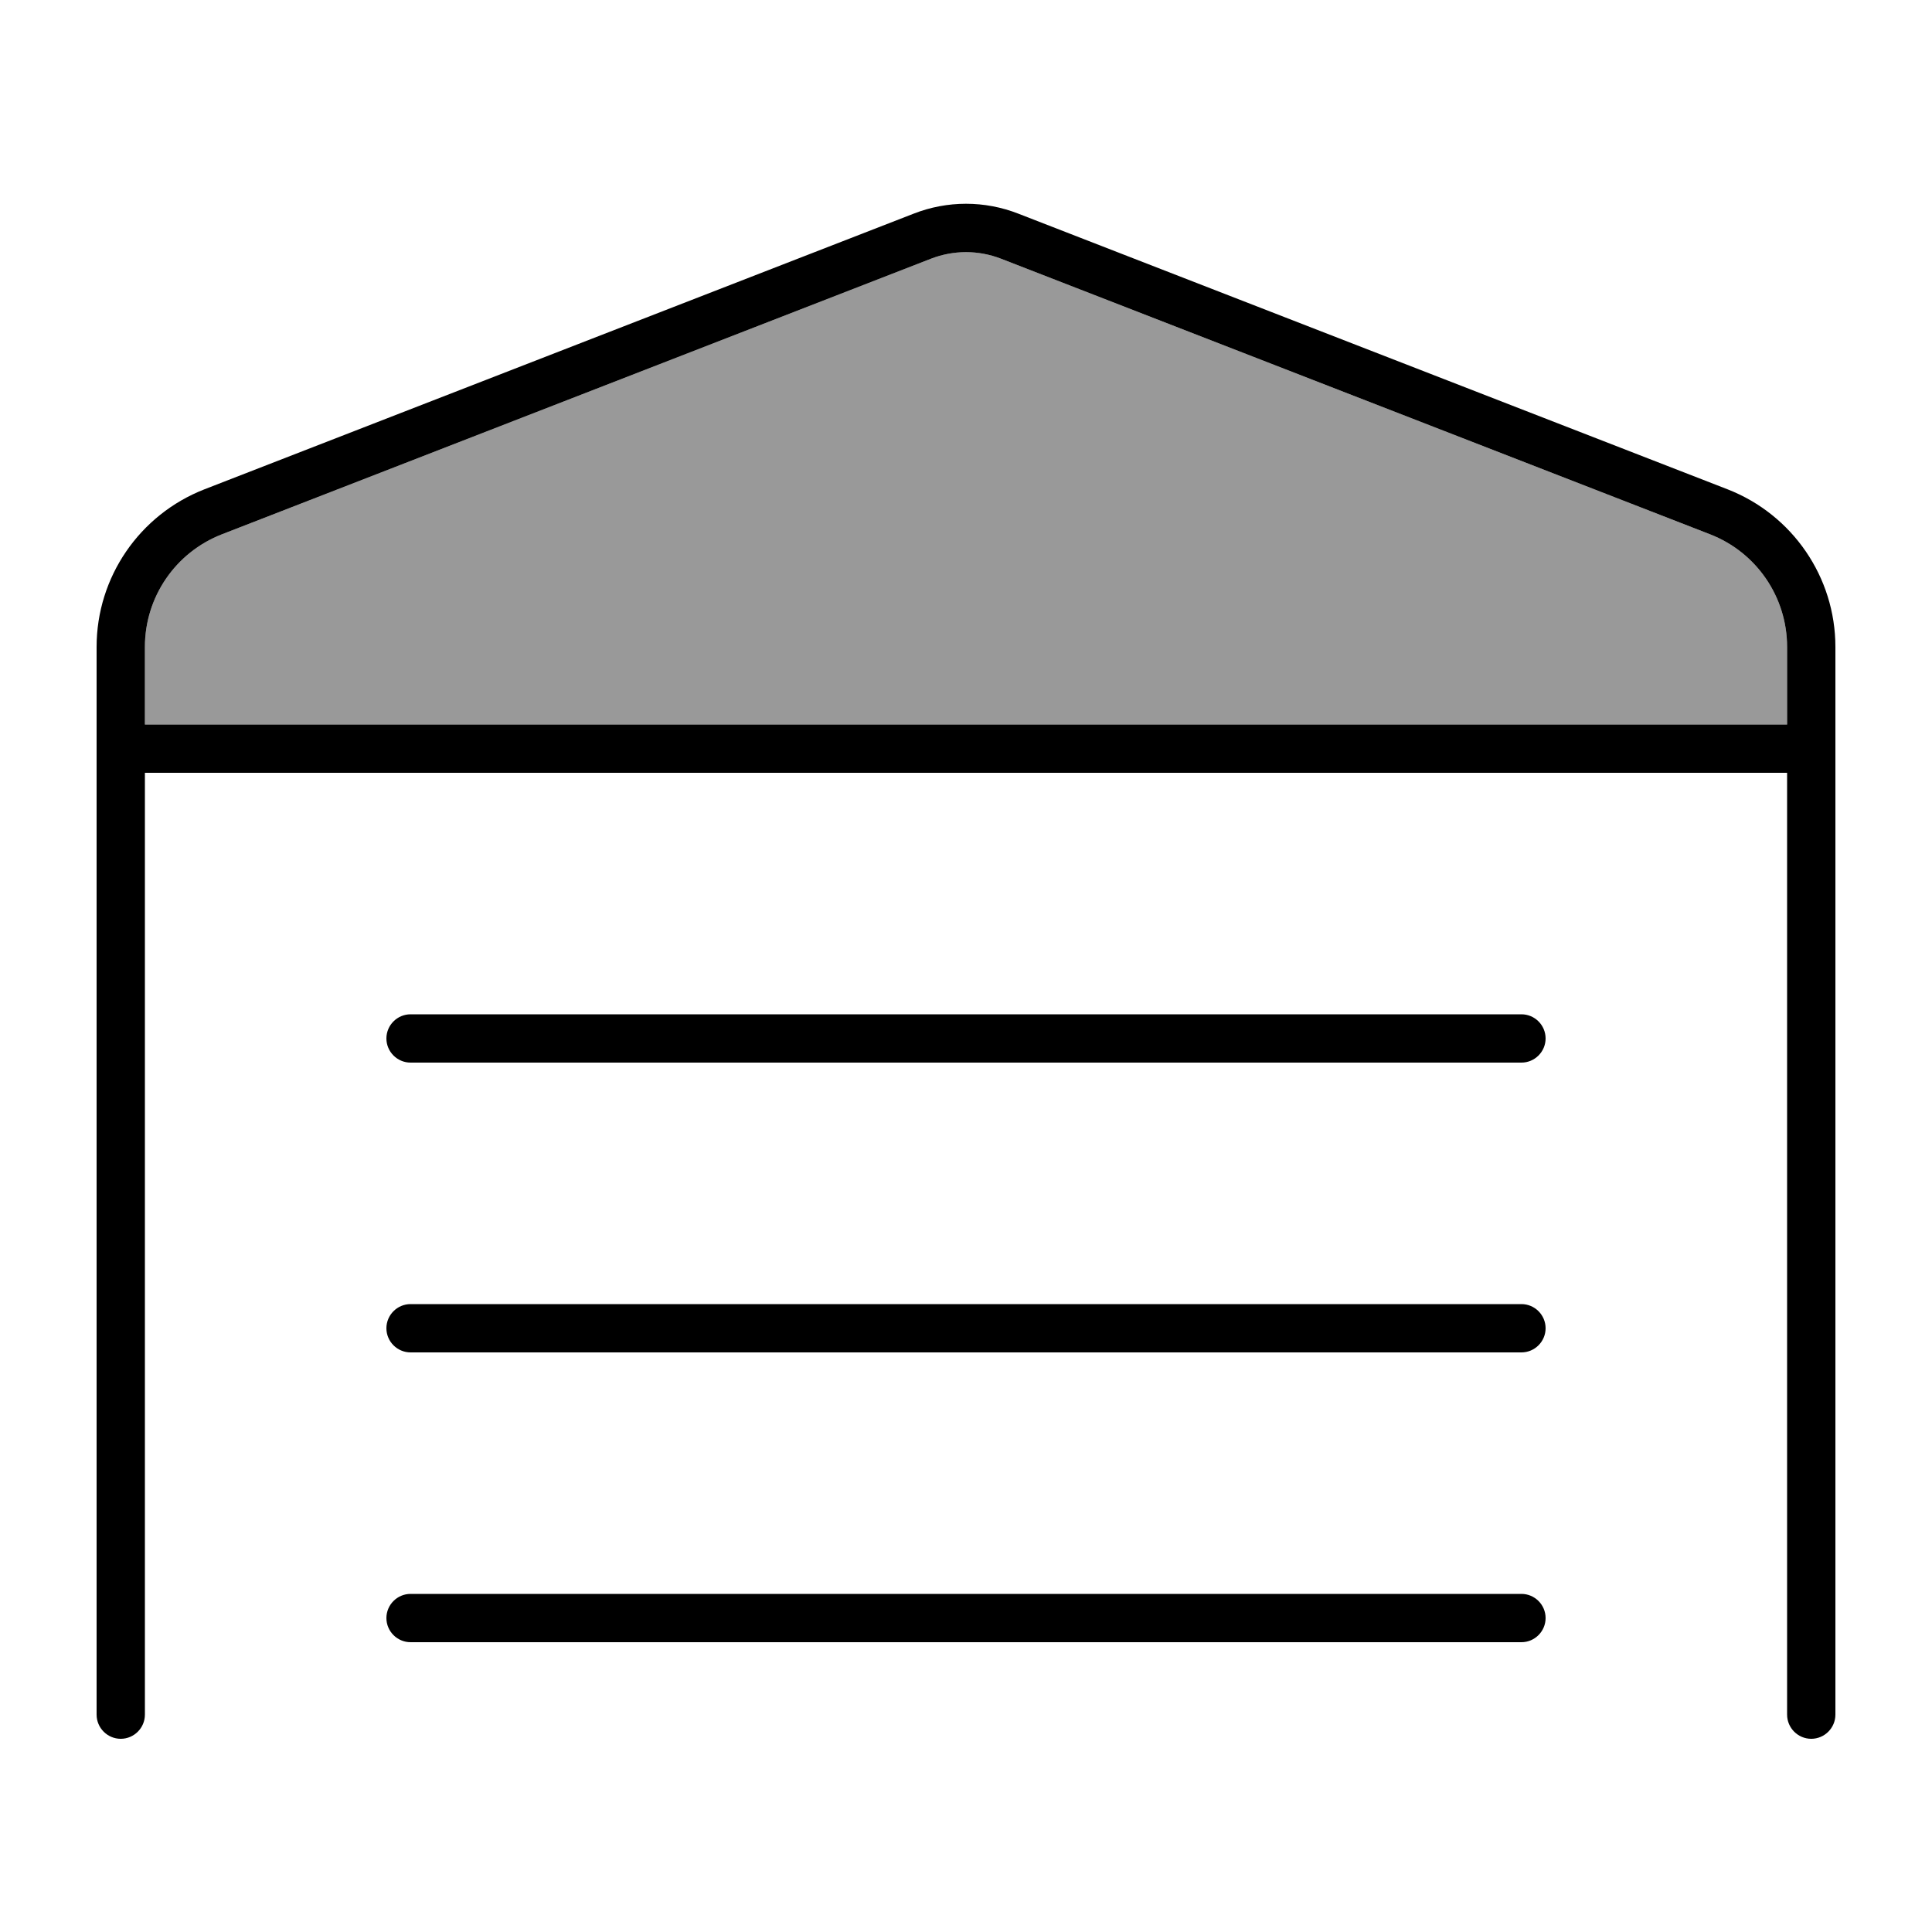
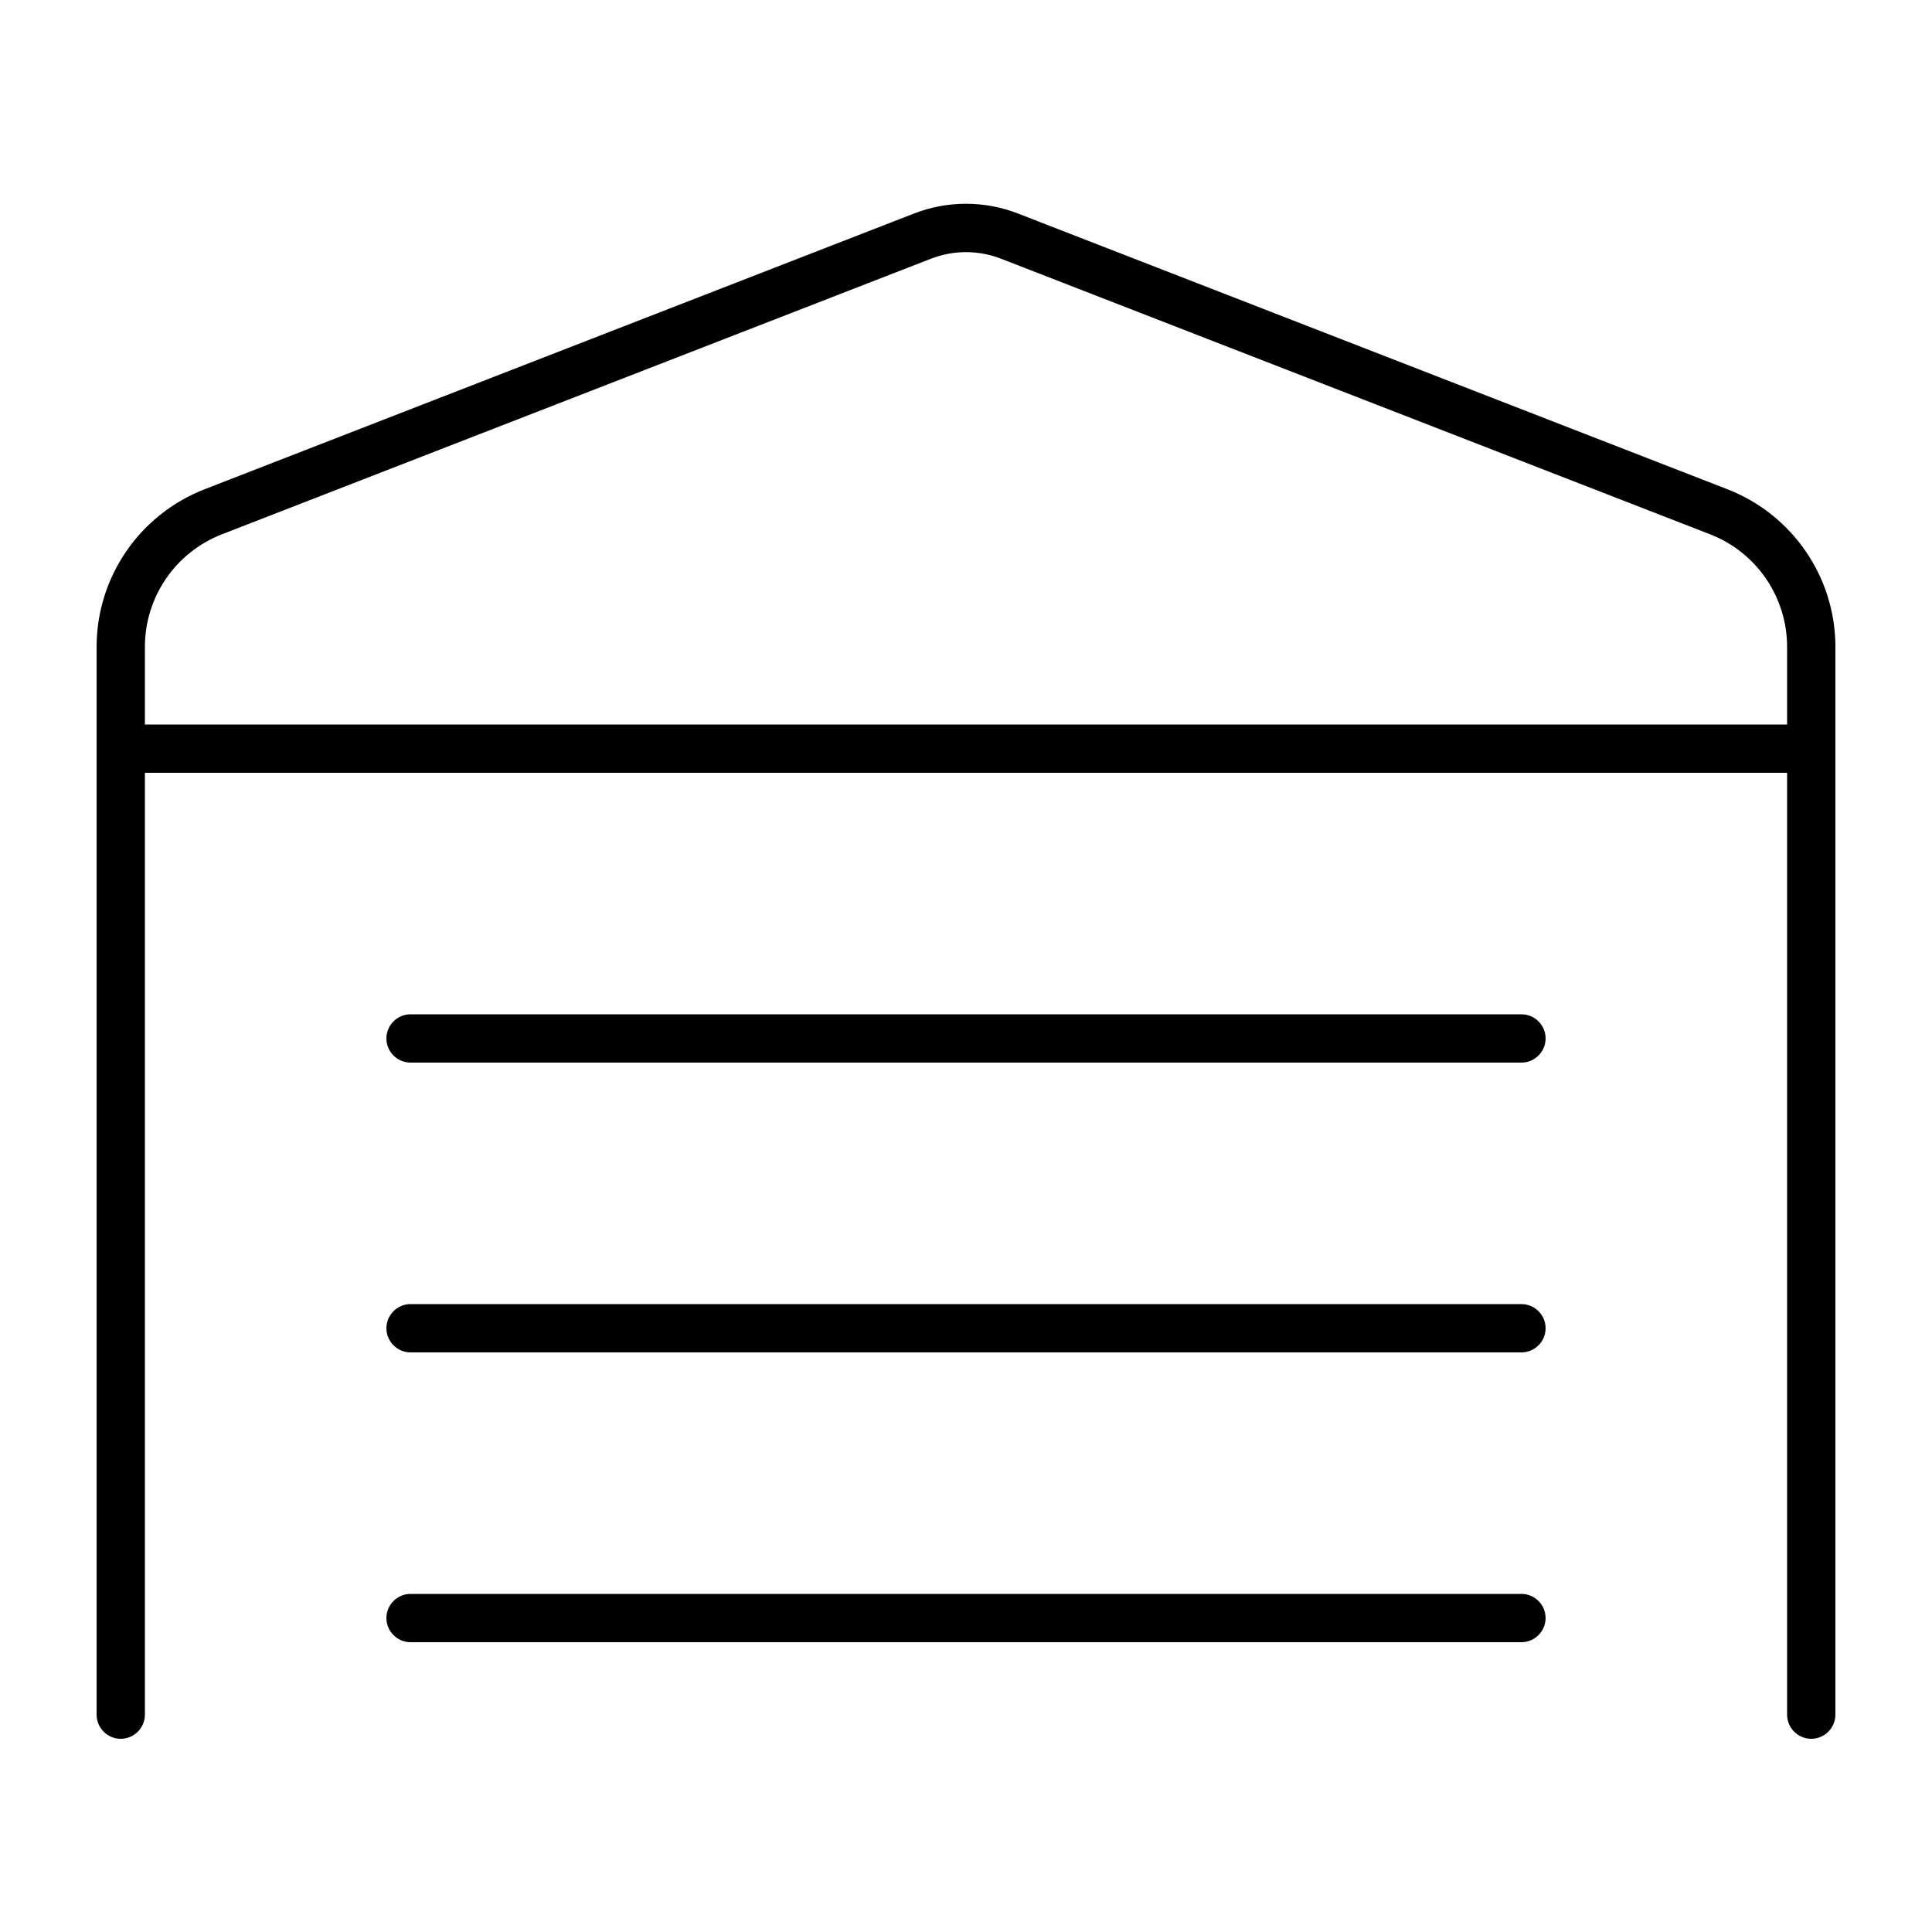
<svg xmlns="http://www.w3.org/2000/svg" viewBox="0 0 640 640">
-   <path opacity=".4" fill="currentColor" d="M48 214.3L48 240L592 240L592 214.3C592 197.8 581.9 183 566.5 177L331.6 85.7C324.1 82.8 315.9 82.8 308.4 85.7L73.5 177C58.1 183 48 197.8 48 214.3z" />
  <path fill="currentColor" d="M608 214.3L608 568C608 572.4 604.4 576 600 576C595.6 576 592 572.4 592 568L592 256L48 256L48 568C48 572.4 44.4 576 40 576C35.6 576 32 572.4 32 568L32 214.3C32 191.2 46.2 170.5 67.7 162.1L302.6 70.8C313.8 66.4 326.2 66.4 337.4 70.8L572.3 162.1C593.8 170.5 608 191.2 608 214.3zM592 214.3C592 197.8 581.9 183 566.5 177L331.6 85.7C324.1 82.8 315.9 82.8 308.4 85.7L73.5 177C58.1 183 48 197.8 48 214.3L48 240L592 240L592 214.3zM136 336L504 336C508.4 336 512 339.6 512 344C512 348.4 508.4 352 504 352L136 352C131.6 352 128 348.4 128 344C128 339.6 131.6 336 136 336zM128 440C128 435.6 131.6 432 136 432L504 432C508.4 432 512 435.6 512 440C512 444.4 508.4 448 504 448L136 448C131.6 448 128 444.4 128 440zM136 528L504 528C508.4 528 512 531.6 512 536C512 540.4 508.4 544 504 544L136 544C131.6 544 128 540.4 128 536C128 531.6 131.6 528 136 528z" />
</svg>